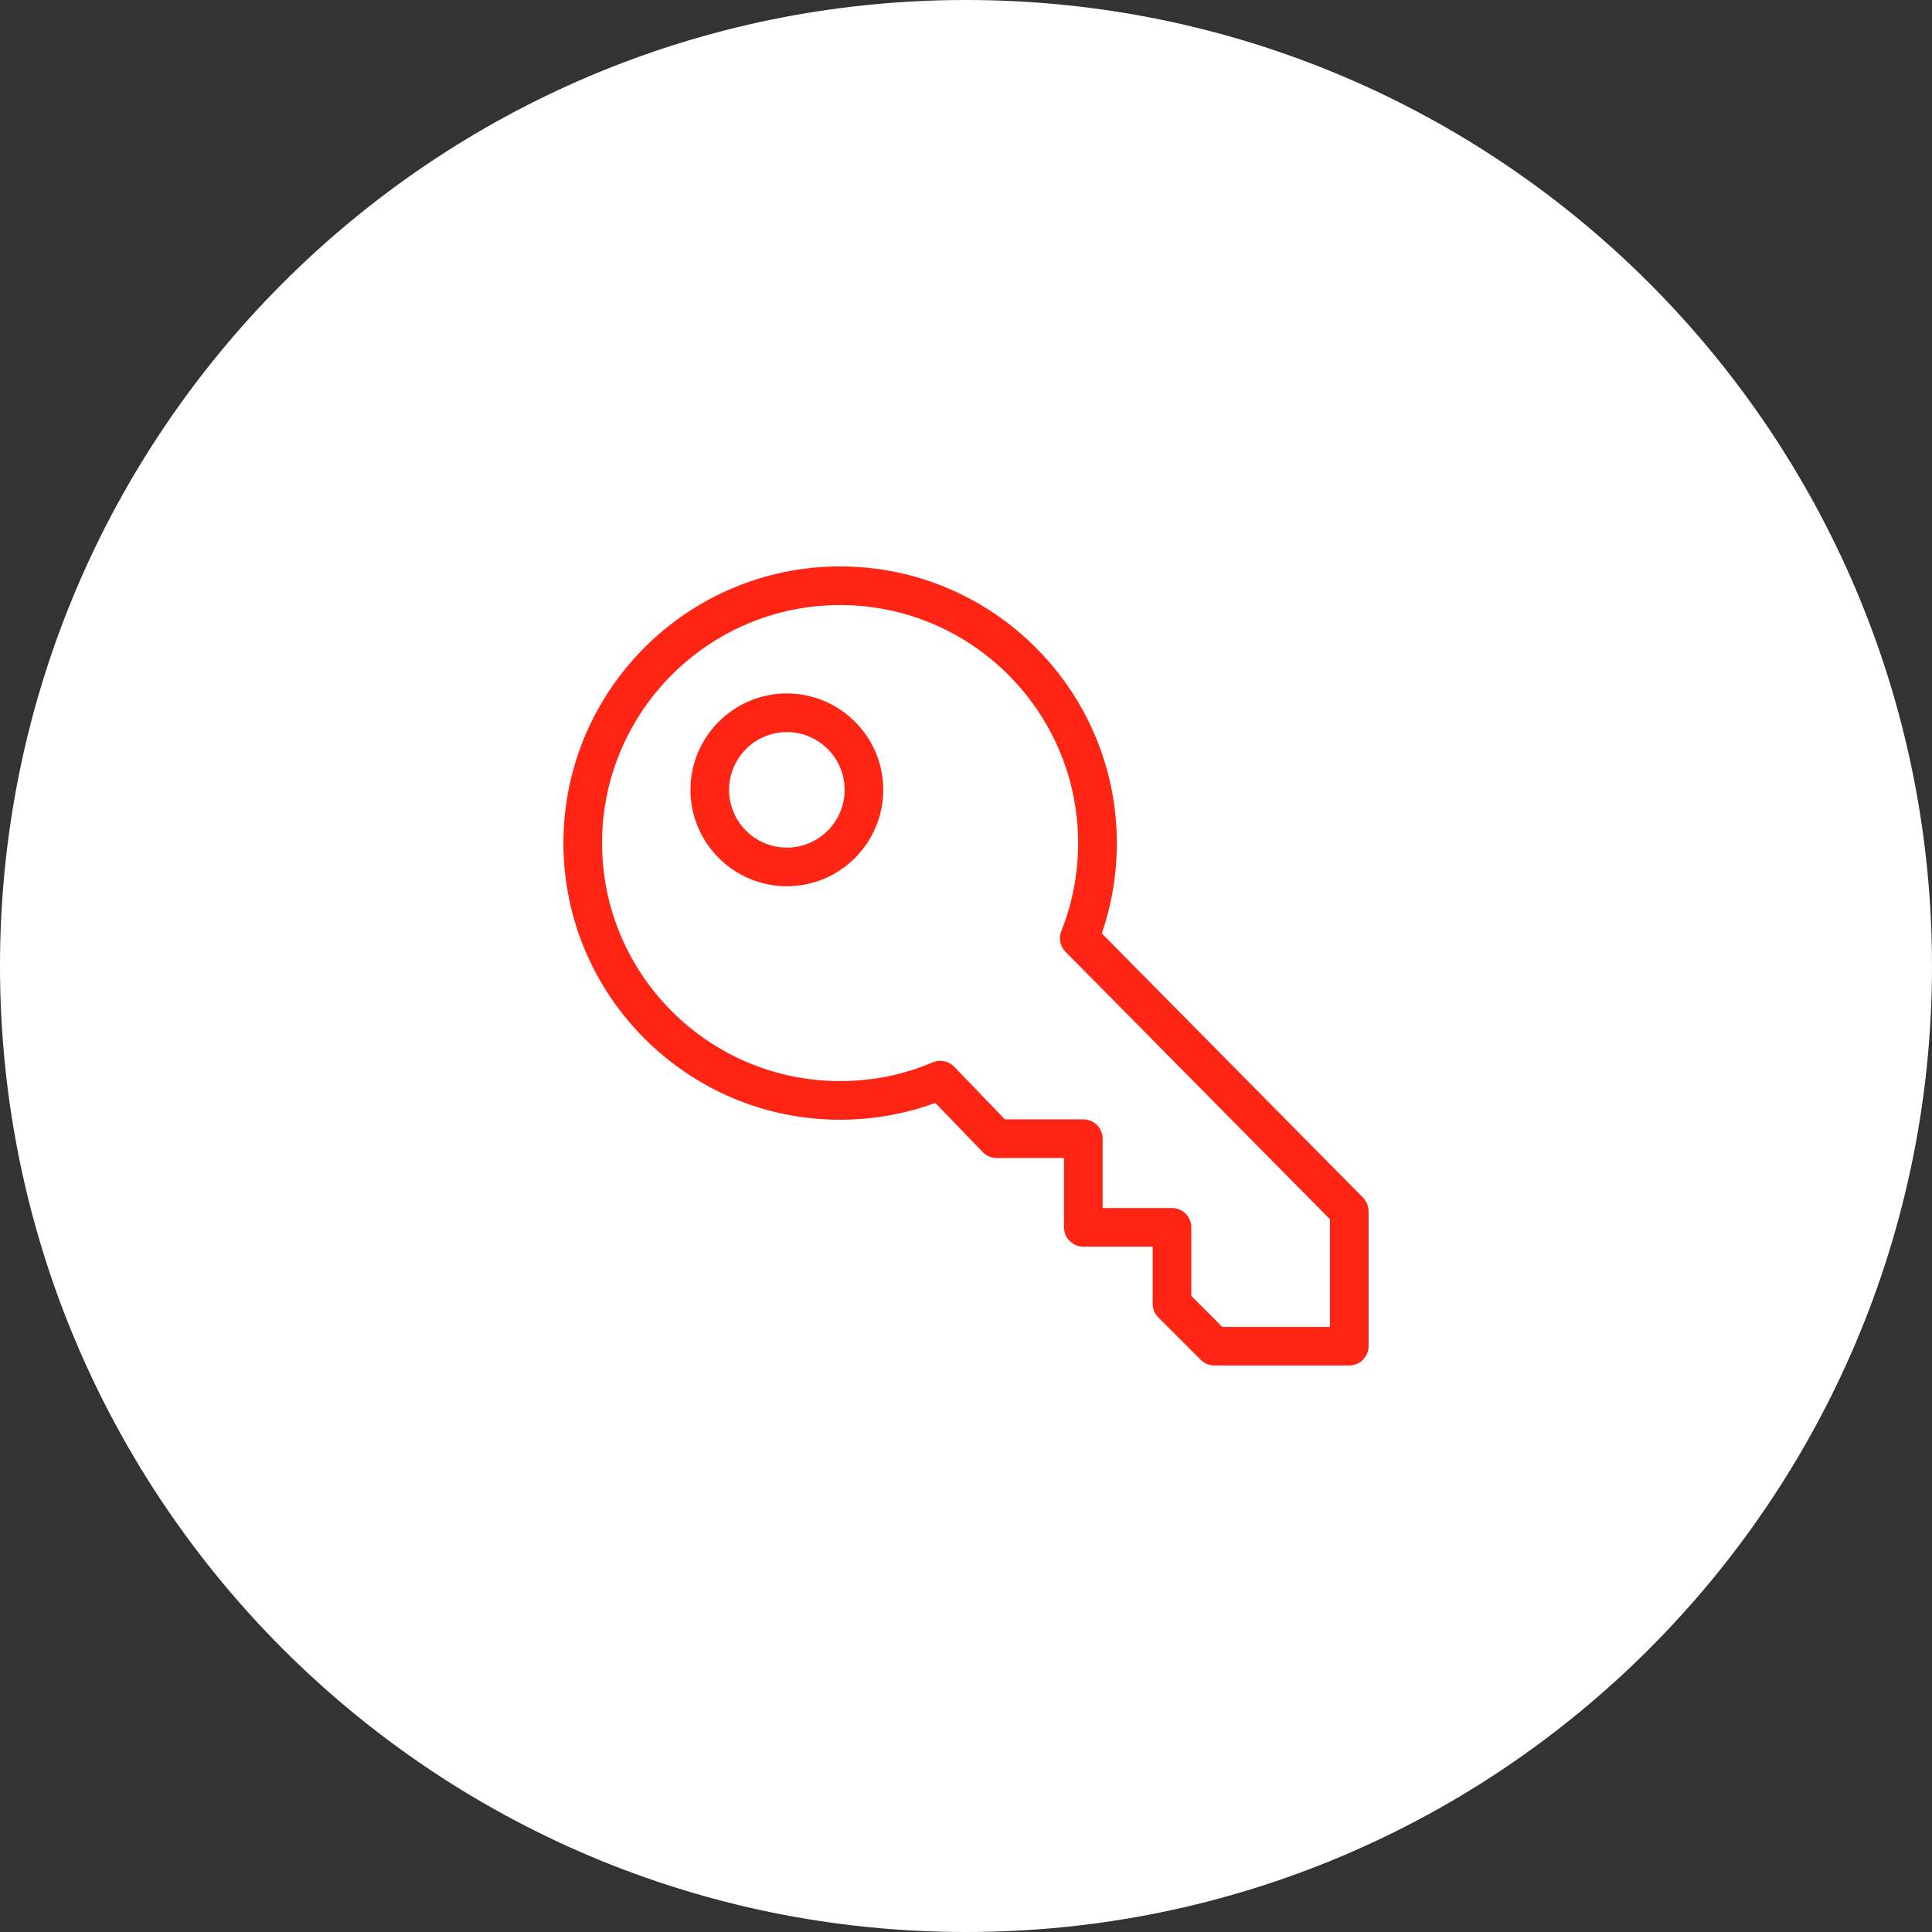
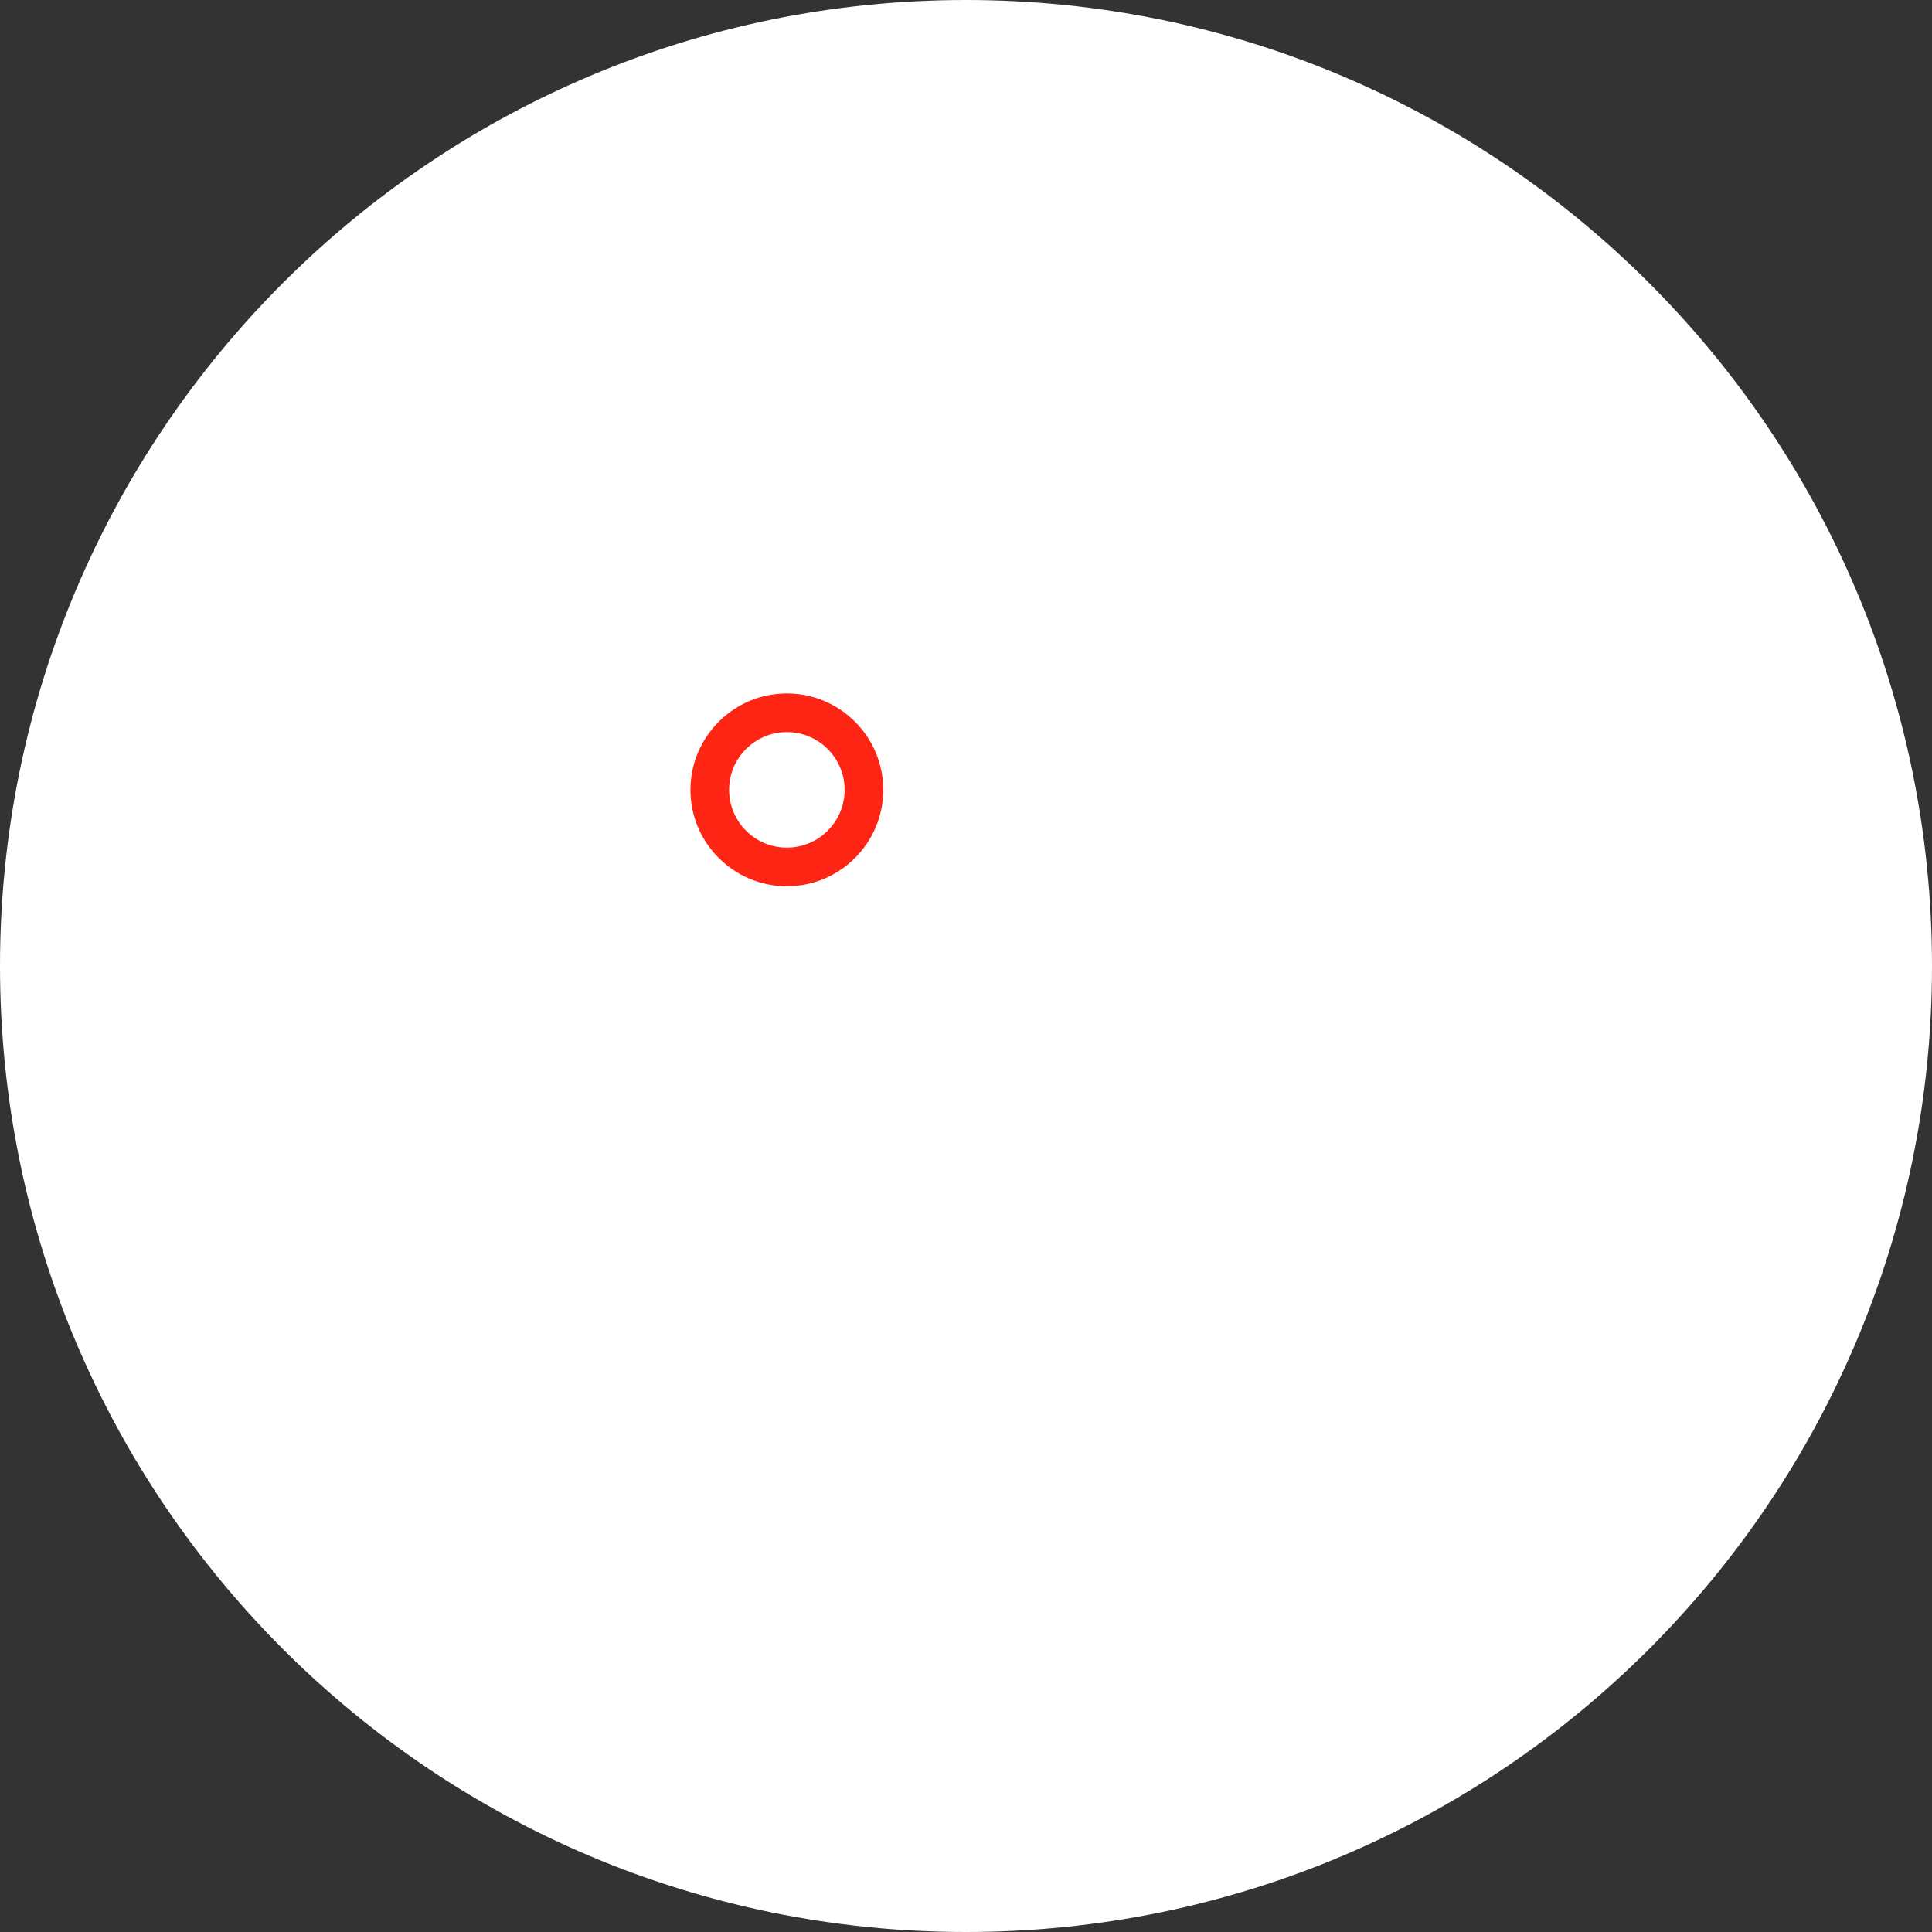
<svg xmlns="http://www.w3.org/2000/svg" width="200" height="200" viewBox="0 0 200 200" fill="none">
  <rect x="0" y="0" width="200" height="200" fill="#333333" stroke="none" />
  <path d="M0 100C0 44.772 44.772 0 100 0C155.228 0 200 44.772 200 100C200 155.228 155.228 200 100 200C44.772 200 0 155.228 0 100Z" fill="white" />
  <g clip-path="url(#clip0_808_12417)">
-     <path d="M141.105 123.985L114.055 96.625C115.095 93.625 115.615 90.485 115.615 87.275C115.615 71.485 102.765 58.635 86.965 58.635C71.165 58.635 58.325 71.485 58.325 87.275C58.325 103.065 71.175 115.915 86.965 115.915C90.365 115.915 93.675 115.325 96.825 114.175L101.735 119.265C102.115 119.655 102.635 119.875 103.175 119.875H110.145V127.055C110.145 128.155 111.045 129.055 112.145 129.055H119.325V134.975C119.325 135.505 119.535 136.015 119.915 136.385L124.295 140.765C124.675 141.145 125.175 141.355 125.705 141.355H139.675C140.775 141.355 141.675 140.455 141.675 139.355V125.385C141.675 124.855 141.465 124.355 141.095 123.975L141.105 123.985ZM137.675 137.365H126.535L123.325 134.155V127.055C123.325 125.955 122.425 125.055 121.325 125.055H114.145V117.875C114.145 116.775 113.245 115.875 112.145 115.875H104.025L98.775 110.425C98.195 109.835 97.315 109.645 96.555 109.975C93.515 111.265 90.295 111.915 86.965 111.915C73.375 111.915 62.325 100.865 62.325 87.275C62.325 73.685 73.375 62.635 86.965 62.635C100.555 62.635 111.605 73.685 111.605 87.275C111.605 90.425 111.025 93.485 109.865 96.385C109.575 97.125 109.745 97.965 110.305 98.535L137.675 126.215V137.365Z" fill="#FF2515" />
    <path d="M81.456 71.785C75.956 71.785 71.476 76.265 71.476 81.765C71.476 87.265 75.956 91.745 81.456 91.745C86.956 91.745 91.436 87.265 91.436 81.765C91.436 76.265 86.956 71.785 81.456 71.785ZM81.456 87.745C78.156 87.745 75.476 85.065 75.476 81.765C75.476 78.465 78.156 75.785 81.456 75.785C84.756 75.785 87.436 78.465 87.436 81.765C87.436 85.065 84.756 87.745 81.456 87.745Z" fill="#FF2515" />
  </g>
  <defs>
    <clipPath id="clip0_808_12417">
      <rect width="83.35" height="82.73" fill="white" transform="translate(58.325 58.635)" />
    </clipPath>
  </defs>
</svg>